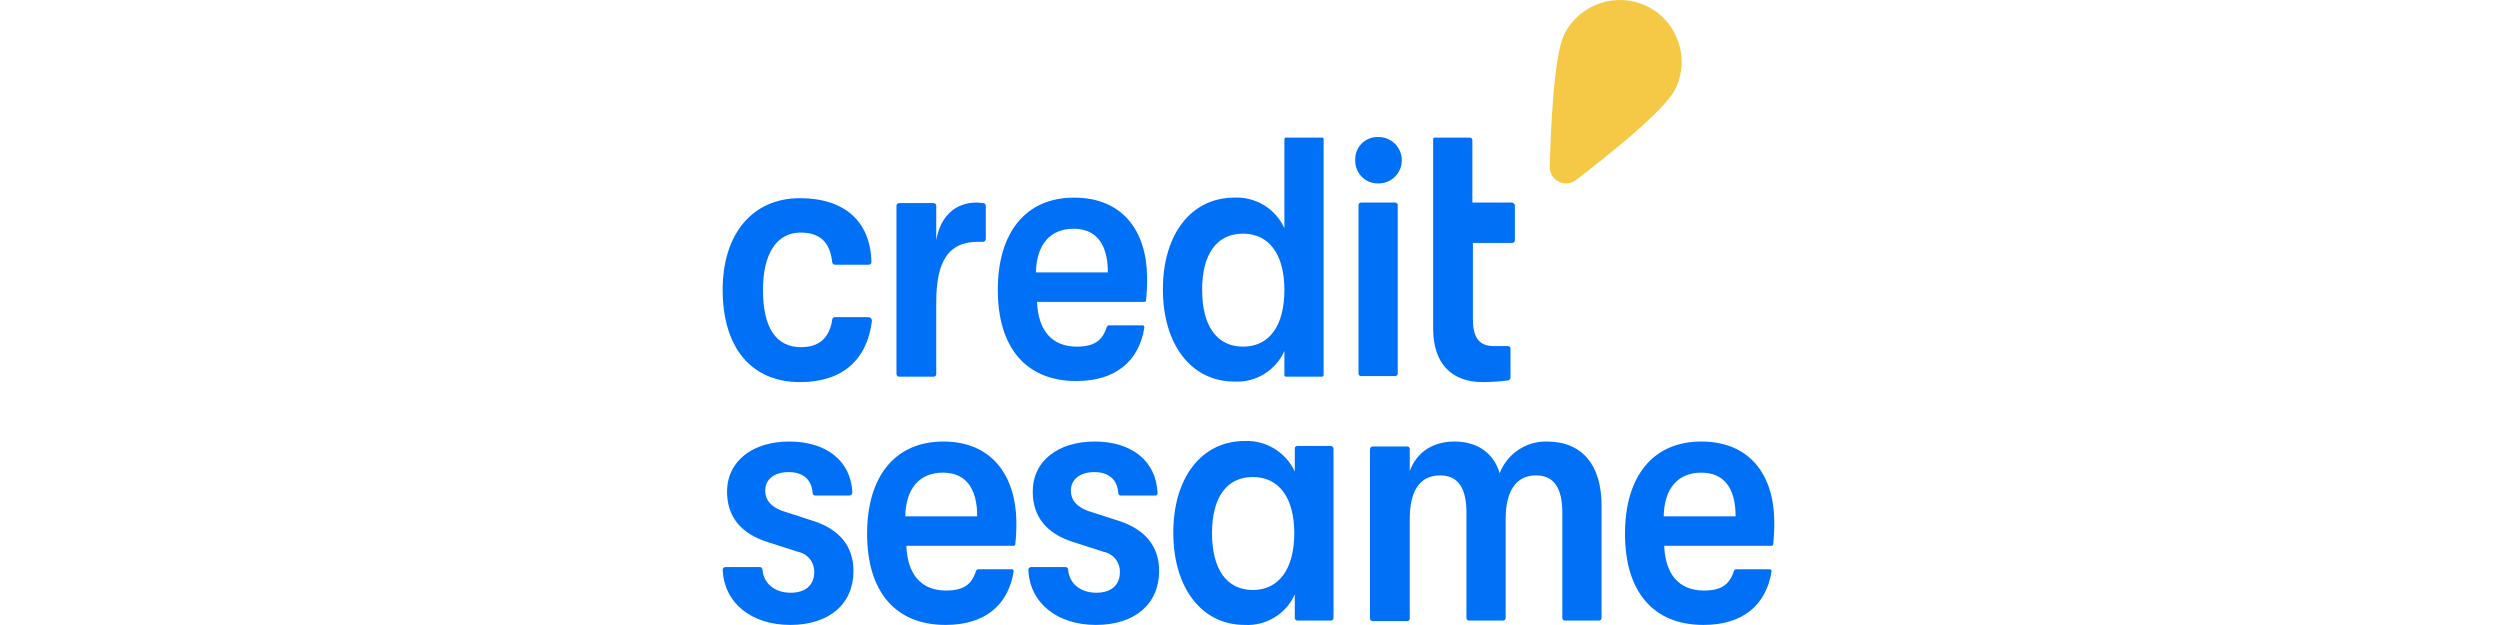
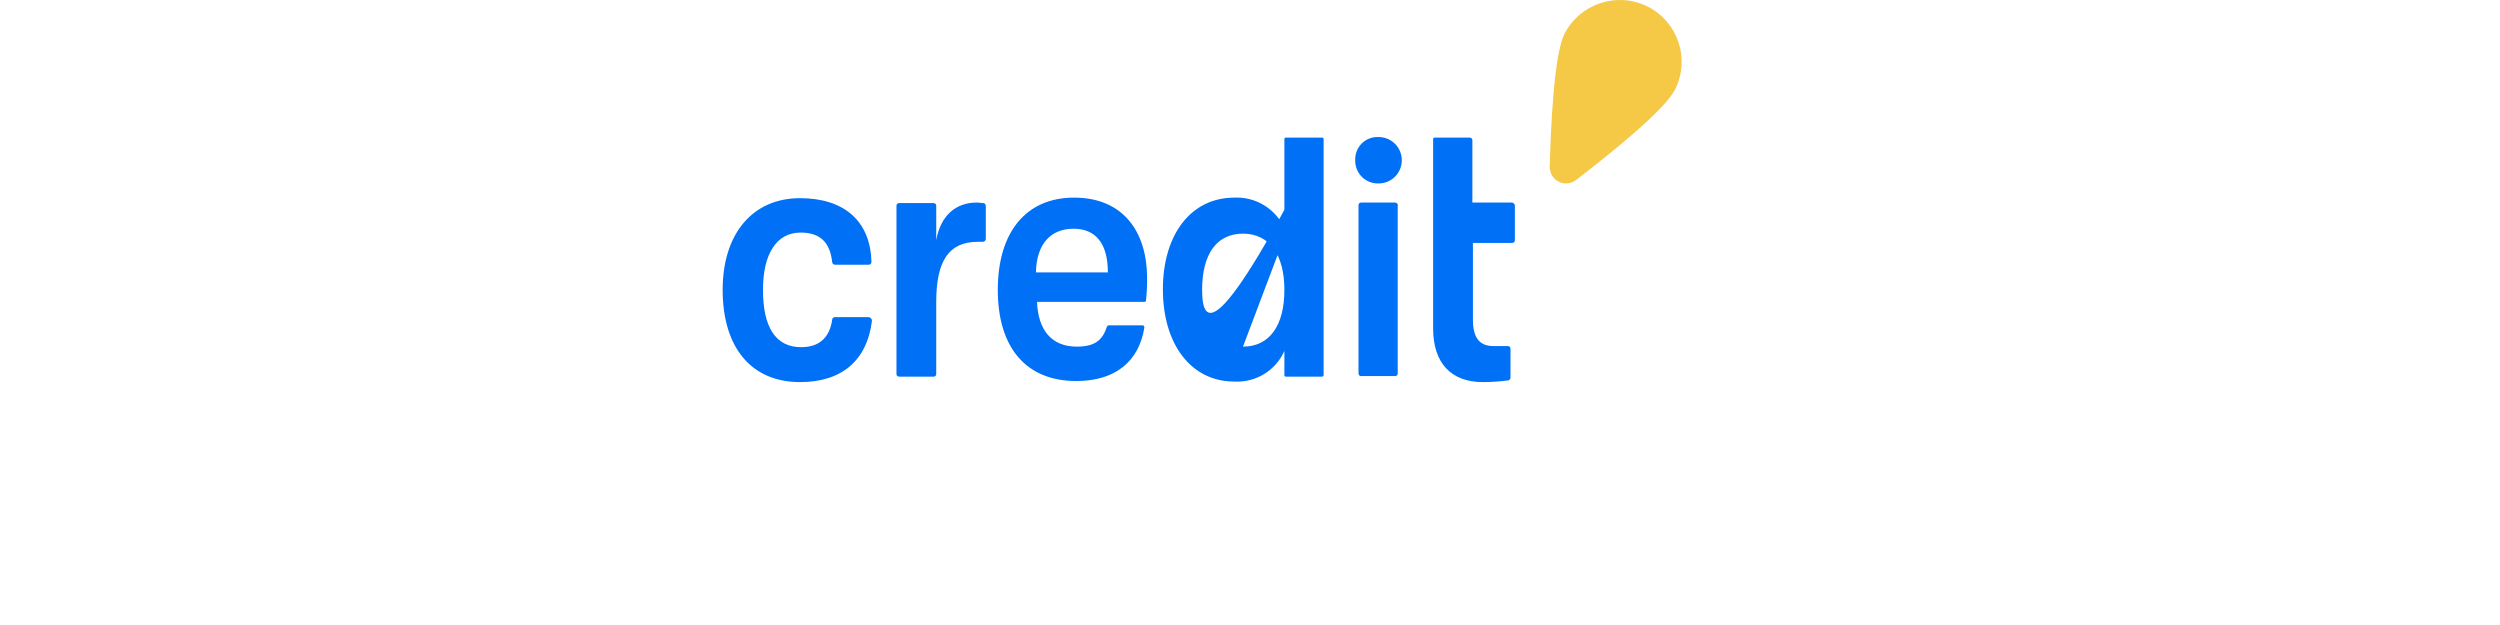
<svg xmlns="http://www.w3.org/2000/svg" width="160" height="40" viewBox="0 0 160 40" fill="none">
  <g clip-path="url(#clip0_1902_33556)">
-     <path d="M62.918 12.998C62.813 12.998 62.674 12.963 62.499 12.963C61.209 12.963 60.198 13.766 59.919 15.373V13.172C59.921 13.149 59.917 13.125 59.909 13.104C59.901 13.082 59.888 13.062 59.871 13.045C59.855 13.029 59.835 13.016 59.813 13.008C59.791 12.999 59.768 12.996 59.745 12.998H57.548C57.525 12.996 57.501 12.999 57.48 13.008C57.458 13.016 57.438 13.029 57.421 13.045C57.405 13.062 57.392 13.082 57.384 13.104C57.376 13.125 57.372 13.149 57.374 13.172V23.931C57.372 23.954 57.376 23.977 57.384 23.999C57.392 24.021 57.405 24.041 57.421 24.058C57.438 24.074 57.458 24.087 57.48 24.095C57.501 24.103 57.525 24.107 57.548 24.105H59.745C59.768 24.107 59.791 24.103 59.813 24.095C59.835 24.087 59.855 24.074 59.871 24.058C59.888 24.041 59.901 24.021 59.909 23.999C59.917 23.977 59.921 23.954 59.919 23.931V19.32C59.919 16.7 60.721 15.477 62.569 15.477H62.883C62.934 15.481 62.984 15.465 63.023 15.433C63.062 15.4 63.087 15.354 63.092 15.303V13.207C63.092 13.067 63.023 12.998 62.918 12.998ZM68.741 12.648C65.673 12.648 63.859 14.849 63.859 18.551C63.859 22.254 65.673 24.385 68.881 24.385C71.391 24.385 72.891 23.127 73.24 20.962C73.24 20.892 73.205 20.822 73.135 20.822H70.973C70.942 20.823 70.912 20.834 70.888 20.853C70.863 20.872 70.844 20.897 70.834 20.927C70.555 21.8 70.031 22.184 68.916 22.184C67.277 22.184 66.44 21.101 66.37 19.32H73.24C73.254 19.322 73.268 19.32 73.282 19.315C73.295 19.311 73.307 19.303 73.317 19.293C73.327 19.283 73.335 19.27 73.34 19.257C73.344 19.244 73.346 19.229 73.344 19.215C73.398 18.716 73.422 18.215 73.414 17.713C73.379 14.779 71.845 12.648 68.741 12.648ZM66.3 17.434C66.335 15.617 67.242 14.639 68.707 14.639C70.101 14.639 70.903 15.547 70.903 17.434H66.3ZM84.607 8.806H82.306C82.292 8.804 82.277 8.806 82.264 8.81C82.251 8.815 82.238 8.823 82.228 8.833C82.218 8.843 82.21 8.855 82.206 8.869C82.201 8.882 82.2 8.896 82.201 8.911V14.604C81.923 13.994 81.469 13.482 80.897 13.133C80.325 12.784 79.662 12.616 78.993 12.648C76.239 12.648 74.425 14.988 74.425 18.516C74.425 22.044 76.239 24.42 78.993 24.42C79.663 24.457 80.328 24.29 80.901 23.941C81.474 23.592 81.927 23.076 82.201 22.463V24C82.2 24.015 82.201 24.029 82.206 24.043C82.21 24.056 82.218 24.068 82.228 24.078C82.238 24.088 82.251 24.096 82.264 24.101C82.277 24.105 82.292 24.107 82.306 24.105H84.607C84.635 24.104 84.66 24.092 84.68 24.073C84.699 24.053 84.71 24.028 84.712 24V8.911C84.714 8.896 84.712 8.882 84.707 8.869C84.703 8.855 84.695 8.843 84.685 8.833C84.675 8.823 84.663 8.815 84.649 8.81C84.636 8.806 84.621 8.804 84.607 8.806ZM79.551 22.184C77.877 22.184 76.936 20.857 76.936 18.551C76.936 16.246 77.877 14.954 79.551 14.954C81.225 14.954 82.201 16.281 82.201 18.551C82.201 20.822 81.26 22.184 79.551 22.184ZM55.595 20.298H53.433C53.41 20.296 53.387 20.3 53.365 20.308C53.343 20.316 53.323 20.329 53.307 20.346C53.29 20.362 53.277 20.382 53.269 20.404C53.261 20.426 53.257 20.449 53.259 20.473C53.085 21.625 52.422 22.219 51.271 22.219C49.632 22.219 48.83 20.927 48.83 18.551C48.83 16.246 49.702 14.884 51.236 14.884C52.492 14.884 53.12 15.512 53.259 16.77C53.262 16.815 53.282 16.858 53.314 16.89C53.346 16.922 53.388 16.941 53.433 16.945H55.595C55.621 16.945 55.647 16.94 55.671 16.929C55.695 16.918 55.716 16.902 55.733 16.882C55.749 16.862 55.761 16.838 55.768 16.812C55.774 16.787 55.775 16.761 55.77 16.735C55.7 14.15 54.026 12.683 51.202 12.683C48.168 12.683 46.25 14.954 46.25 18.551C46.25 22.219 48.063 24.454 51.202 24.454C53.887 24.454 55.491 23.057 55.804 20.542C55.807 20.483 55.787 20.424 55.748 20.378C55.71 20.333 55.655 20.304 55.595 20.298ZM89.28 12.963H87.118C87.095 12.961 87.071 12.964 87.049 12.973C87.028 12.981 87.008 12.994 86.991 13.01C86.975 13.027 86.962 13.047 86.954 13.069C86.946 13.09 86.942 13.114 86.944 13.137V23.896C86.942 23.919 86.946 23.942 86.954 23.964C86.962 23.986 86.975 24.006 86.991 24.023C87.008 24.039 87.028 24.052 87.049 24.06C87.071 24.068 87.095 24.072 87.118 24.07H89.28C89.303 24.072 89.327 24.068 89.349 24.06C89.37 24.052 89.39 24.039 89.407 24.023C89.423 24.006 89.436 23.986 89.444 23.964C89.452 23.942 89.456 23.919 89.454 23.896V13.137C89.489 13.067 89.385 12.963 89.28 12.963ZM88.234 8.771C88.037 8.76 87.84 8.79 87.655 8.859C87.471 8.928 87.302 9.035 87.161 9.173C87.02 9.311 86.909 9.477 86.836 9.661C86.762 9.844 86.728 10.04 86.734 10.238C86.727 10.437 86.761 10.636 86.834 10.821C86.906 11.007 87.017 11.175 87.157 11.316C87.298 11.457 87.466 11.568 87.651 11.641C87.837 11.713 88.035 11.747 88.234 11.74C88.627 11.74 89.004 11.584 89.282 11.305C89.56 11.027 89.716 10.649 89.716 10.255C89.716 9.862 89.56 9.484 89.282 9.206C89.004 8.927 88.627 8.771 88.234 8.771ZM96.742 12.963H94.232V8.98C94.233 8.957 94.23 8.934 94.221 8.912C94.213 8.89 94.2 8.87 94.184 8.854C94.167 8.837 94.147 8.824 94.126 8.816C94.104 8.808 94.081 8.804 94.057 8.806H91.826C91.811 8.804 91.797 8.806 91.784 8.81C91.77 8.815 91.758 8.823 91.748 8.833C91.738 8.843 91.73 8.855 91.725 8.869C91.721 8.882 91.719 8.896 91.721 8.911V21.031C91.721 23.232 92.872 24.454 94.894 24.454C95.43 24.452 95.966 24.417 96.498 24.35C96.543 24.346 96.586 24.327 96.618 24.295C96.65 24.263 96.669 24.22 96.672 24.175V22.324C96.674 22.3 96.671 22.277 96.662 22.255C96.654 22.233 96.641 22.213 96.625 22.197C96.608 22.18 96.588 22.168 96.567 22.159C96.545 22.151 96.521 22.148 96.498 22.149H95.591C94.685 22.149 94.266 21.625 94.266 20.438V15.547H96.777C96.8 15.549 96.824 15.545 96.846 15.537C96.867 15.529 96.887 15.516 96.904 15.5C96.92 15.483 96.933 15.463 96.941 15.441C96.95 15.419 96.953 15.396 96.951 15.373V13.137C96.941 13.089 96.915 13.045 96.877 13.013C96.839 12.982 96.792 12.964 96.742 12.963Z" fill="#0070F6" />
+     <path d="M62.918 12.998C62.813 12.998 62.674 12.963 62.499 12.963C61.209 12.963 60.198 13.766 59.919 15.373V13.172C59.921 13.149 59.917 13.125 59.909 13.104C59.901 13.082 59.888 13.062 59.871 13.045C59.855 13.029 59.835 13.016 59.813 13.008C59.791 12.999 59.768 12.996 59.745 12.998H57.548C57.525 12.996 57.501 12.999 57.48 13.008C57.458 13.016 57.438 13.029 57.421 13.045C57.405 13.062 57.392 13.082 57.384 13.104C57.376 13.125 57.372 13.149 57.374 13.172V23.931C57.372 23.954 57.376 23.977 57.384 23.999C57.392 24.021 57.405 24.041 57.421 24.058C57.438 24.074 57.458 24.087 57.48 24.095C57.501 24.103 57.525 24.107 57.548 24.105H59.745C59.768 24.107 59.791 24.103 59.813 24.095C59.835 24.087 59.855 24.074 59.871 24.058C59.888 24.041 59.901 24.021 59.909 23.999C59.917 23.977 59.921 23.954 59.919 23.931V19.32C59.919 16.7 60.721 15.477 62.569 15.477H62.883C62.934 15.481 62.984 15.465 63.023 15.433C63.062 15.4 63.087 15.354 63.092 15.303V13.207C63.092 13.067 63.023 12.998 62.918 12.998ZM68.741 12.648C65.673 12.648 63.859 14.849 63.859 18.551C63.859 22.254 65.673 24.385 68.881 24.385C71.391 24.385 72.891 23.127 73.24 20.962C73.24 20.892 73.205 20.822 73.135 20.822H70.973C70.942 20.823 70.912 20.834 70.888 20.853C70.863 20.872 70.844 20.897 70.834 20.927C70.555 21.8 70.031 22.184 68.916 22.184C67.277 22.184 66.44 21.101 66.37 19.32H73.24C73.254 19.322 73.268 19.32 73.282 19.315C73.295 19.311 73.307 19.303 73.317 19.293C73.327 19.283 73.335 19.27 73.34 19.257C73.344 19.244 73.346 19.229 73.344 19.215C73.398 18.716 73.422 18.215 73.414 17.713C73.379 14.779 71.845 12.648 68.741 12.648ZM66.3 17.434C66.335 15.617 67.242 14.639 68.707 14.639C70.101 14.639 70.903 15.547 70.903 17.434H66.3ZM84.607 8.806H82.306C82.292 8.804 82.277 8.806 82.264 8.81C82.251 8.815 82.238 8.823 82.228 8.833C82.218 8.843 82.21 8.855 82.206 8.869C82.201 8.882 82.2 8.896 82.201 8.911V14.604C81.923 13.994 81.469 13.482 80.897 13.133C80.325 12.784 79.662 12.616 78.993 12.648C76.239 12.648 74.425 14.988 74.425 18.516C74.425 22.044 76.239 24.42 78.993 24.42C79.663 24.457 80.328 24.29 80.901 23.941C81.474 23.592 81.927 23.076 82.201 22.463V24C82.2 24.015 82.201 24.029 82.206 24.043C82.21 24.056 82.218 24.068 82.228 24.078C82.238 24.088 82.251 24.096 82.264 24.101C82.277 24.105 82.292 24.107 82.306 24.105H84.607C84.635 24.104 84.66 24.092 84.68 24.073C84.699 24.053 84.71 24.028 84.712 24V8.911C84.714 8.896 84.712 8.882 84.707 8.869C84.703 8.855 84.695 8.843 84.685 8.833C84.675 8.823 84.663 8.815 84.649 8.81C84.636 8.806 84.621 8.804 84.607 8.806ZC77.877 22.184 76.936 20.857 76.936 18.551C76.936 16.246 77.877 14.954 79.551 14.954C81.225 14.954 82.201 16.281 82.201 18.551C82.201 20.822 81.26 22.184 79.551 22.184ZM55.595 20.298H53.433C53.41 20.296 53.387 20.3 53.365 20.308C53.343 20.316 53.323 20.329 53.307 20.346C53.29 20.362 53.277 20.382 53.269 20.404C53.261 20.426 53.257 20.449 53.259 20.473C53.085 21.625 52.422 22.219 51.271 22.219C49.632 22.219 48.83 20.927 48.83 18.551C48.83 16.246 49.702 14.884 51.236 14.884C52.492 14.884 53.12 15.512 53.259 16.77C53.262 16.815 53.282 16.858 53.314 16.89C53.346 16.922 53.388 16.941 53.433 16.945H55.595C55.621 16.945 55.647 16.94 55.671 16.929C55.695 16.918 55.716 16.902 55.733 16.882C55.749 16.862 55.761 16.838 55.768 16.812C55.774 16.787 55.775 16.761 55.77 16.735C55.7 14.15 54.026 12.683 51.202 12.683C48.168 12.683 46.25 14.954 46.25 18.551C46.25 22.219 48.063 24.454 51.202 24.454C53.887 24.454 55.491 23.057 55.804 20.542C55.807 20.483 55.787 20.424 55.748 20.378C55.71 20.333 55.655 20.304 55.595 20.298ZM89.28 12.963H87.118C87.095 12.961 87.071 12.964 87.049 12.973C87.028 12.981 87.008 12.994 86.991 13.01C86.975 13.027 86.962 13.047 86.954 13.069C86.946 13.09 86.942 13.114 86.944 13.137V23.896C86.942 23.919 86.946 23.942 86.954 23.964C86.962 23.986 86.975 24.006 86.991 24.023C87.008 24.039 87.028 24.052 87.049 24.06C87.071 24.068 87.095 24.072 87.118 24.07H89.28C89.303 24.072 89.327 24.068 89.349 24.06C89.37 24.052 89.39 24.039 89.407 24.023C89.423 24.006 89.436 23.986 89.444 23.964C89.452 23.942 89.456 23.919 89.454 23.896V13.137C89.489 13.067 89.385 12.963 89.28 12.963ZM88.234 8.771C88.037 8.76 87.84 8.79 87.655 8.859C87.471 8.928 87.302 9.035 87.161 9.173C87.02 9.311 86.909 9.477 86.836 9.661C86.762 9.844 86.728 10.04 86.734 10.238C86.727 10.437 86.761 10.636 86.834 10.821C86.906 11.007 87.017 11.175 87.157 11.316C87.298 11.457 87.466 11.568 87.651 11.641C87.837 11.713 88.035 11.747 88.234 11.74C88.627 11.74 89.004 11.584 89.282 11.305C89.56 11.027 89.716 10.649 89.716 10.255C89.716 9.862 89.56 9.484 89.282 9.206C89.004 8.927 88.627 8.771 88.234 8.771ZM96.742 12.963H94.232V8.98C94.233 8.957 94.23 8.934 94.221 8.912C94.213 8.89 94.2 8.87 94.184 8.854C94.167 8.837 94.147 8.824 94.126 8.816C94.104 8.808 94.081 8.804 94.057 8.806H91.826C91.811 8.804 91.797 8.806 91.784 8.81C91.77 8.815 91.758 8.823 91.748 8.833C91.738 8.843 91.73 8.855 91.725 8.869C91.721 8.882 91.719 8.896 91.721 8.911V21.031C91.721 23.232 92.872 24.454 94.894 24.454C95.43 24.452 95.966 24.417 96.498 24.35C96.543 24.346 96.586 24.327 96.618 24.295C96.65 24.263 96.669 24.22 96.672 24.175V22.324C96.674 22.3 96.671 22.277 96.662 22.255C96.654 22.233 96.641 22.213 96.625 22.197C96.608 22.18 96.588 22.168 96.567 22.159C96.545 22.151 96.521 22.148 96.498 22.149H95.591C94.685 22.149 94.266 21.625 94.266 20.438V15.547H96.777C96.8 15.549 96.824 15.545 96.846 15.537C96.867 15.529 96.887 15.516 96.904 15.5C96.92 15.483 96.933 15.463 96.941 15.441C96.95 15.419 96.953 15.396 96.951 15.373V13.137C96.941 13.089 96.915 13.045 96.877 13.013C96.839 12.982 96.792 12.964 96.742 12.963Z" fill="#0070F6" />
    <path fill-rule="evenodd" clip-rule="evenodd" d="M100.857 11.53C100.701 11.647 100.516 11.718 100.323 11.736C100.129 11.753 99.935 11.716 99.761 11.629C99.587 11.542 99.441 11.409 99.339 11.243C99.237 11.078 99.183 10.887 99.183 10.692C99.253 8.003 99.462 3.497 100.124 2.169C101.124 0.22 103.504 -0.555 105.46 0.423C107.402 1.409 108.182 3.783 107.203 5.732C106.506 7.094 102.984 9.889 100.857 11.53Z" fill="#F5C946" />
-     <path fill-rule="evenodd" clip-rule="evenodd" d="M85.169 28.538H83.042C83.018 28.536 82.995 28.54 82.973 28.548C82.951 28.556 82.931 28.569 82.915 28.585C82.898 28.602 82.886 28.622 82.877 28.644C82.869 28.666 82.866 28.689 82.867 28.712V30.179C82.586 29.572 82.131 29.062 81.56 28.714C80.989 28.366 80.327 28.195 79.659 28.223C76.904 28.223 75.091 30.564 75.091 34.092C75.091 37.62 76.904 39.995 79.659 39.995C80.329 40.032 80.994 39.865 81.567 39.516C82.14 39.167 82.593 38.652 82.867 38.039V39.541C82.866 39.564 82.869 39.587 82.877 39.609C82.886 39.631 82.898 39.651 82.915 39.668C82.931 39.684 82.951 39.697 82.973 39.705C82.995 39.713 83.018 39.717 83.042 39.715H85.169C85.192 39.717 85.215 39.713 85.237 39.705C85.259 39.697 85.279 39.684 85.296 39.668C85.312 39.651 85.325 39.631 85.333 39.609C85.341 39.587 85.345 39.564 85.343 39.541V28.747C85.347 28.697 85.331 28.646 85.299 28.607C85.266 28.568 85.219 28.543 85.169 28.538ZM108.881 28.258C105.812 28.258 103.999 30.459 103.999 34.161C103.999 37.864 105.812 39.995 109.02 39.995C111.531 39.995 113.03 38.737 113.379 36.572C113.379 36.502 113.344 36.432 113.275 36.432H111.112C111.081 36.434 111.051 36.444 111.026 36.463C111.002 36.482 110.983 36.507 110.973 36.537C110.694 37.41 110.171 37.794 109.055 37.794C107.416 37.794 106.579 36.711 106.509 34.93H113.379C113.393 34.932 113.407 34.93 113.421 34.925C113.434 34.921 113.446 34.913 113.457 34.903C113.467 34.893 113.474 34.881 113.479 34.867C113.484 34.854 113.485 34.839 113.484 34.825C113.538 34.326 113.561 33.825 113.553 33.323C113.518 30.389 111.984 28.258 108.881 28.258ZM97.175 28.79C97.718 28.427 98.36 28.241 99.012 28.258C101.244 28.258 102.534 29.76 102.499 32.45V39.541C102.501 39.564 102.497 39.587 102.489 39.609C102.481 39.631 102.468 39.651 102.452 39.668C102.435 39.684 102.415 39.697 102.393 39.705C102.372 39.713 102.348 39.717 102.325 39.715H100.163C100.14 39.717 100.116 39.713 100.095 39.705C100.073 39.697 100.053 39.684 100.036 39.668C100.02 39.651 100.007 39.631 99.999 39.609C99.991 39.587 99.987 39.564 99.989 39.541V32.799C99.989 31.262 99.466 30.424 98.315 30.424C96.99 30.424 96.362 31.472 96.362 33.218V39.541C96.364 39.564 96.36 39.587 96.352 39.609C96.344 39.631 96.331 39.651 96.314 39.668C96.298 39.684 96.278 39.697 96.256 39.705C96.234 39.713 96.211 39.717 96.188 39.715H94.026C94.002 39.717 93.979 39.713 93.957 39.705C93.936 39.697 93.916 39.684 93.899 39.668C93.883 39.651 93.87 39.631 93.862 39.609C93.853 39.587 93.85 39.564 93.852 39.541V32.799C93.852 31.262 93.328 30.424 92.178 30.424C90.818 30.424 90.225 31.472 90.225 33.218V39.576C90.227 39.599 90.223 39.622 90.215 39.644C90.207 39.666 90.194 39.686 90.177 39.703C90.161 39.719 90.141 39.732 90.119 39.74C90.097 39.748 90.074 39.752 90.051 39.75H87.854C87.831 39.752 87.807 39.748 87.785 39.74C87.763 39.732 87.744 39.719 87.727 39.703C87.711 39.686 87.698 39.666 87.69 39.644C87.681 39.622 87.678 39.599 87.679 39.576V28.782C87.679 28.642 87.749 28.573 87.854 28.573H90.051C90.074 28.571 90.097 28.575 90.119 28.583C90.141 28.591 90.161 28.604 90.177 28.62C90.194 28.637 90.207 28.657 90.215 28.679C90.223 28.701 90.227 28.724 90.225 28.747V30.144C90.678 28.922 91.724 28.258 93.084 28.258C94.549 28.258 95.595 28.992 95.979 30.284C96.214 29.674 96.632 29.152 97.175 28.79ZM60.376 28.258C57.307 28.258 55.494 30.459 55.494 34.161C55.494 37.864 57.307 39.995 60.516 39.995C63.026 39.995 64.526 38.737 64.874 36.572C64.874 36.502 64.839 36.432 64.77 36.432H62.608C62.577 36.434 62.547 36.444 62.522 36.463C62.497 36.482 62.478 36.507 62.468 36.537C62.189 37.41 61.666 37.794 60.55 37.794C58.911 37.794 58.075 36.711 58.005 34.93H64.874C64.888 34.932 64.903 34.93 64.916 34.925C64.93 34.921 64.942 34.913 64.952 34.903C64.962 34.893 64.97 34.881 64.974 34.867C64.979 34.854 64.981 34.839 64.979 34.825C65.033 34.326 65.056 33.825 65.049 33.323C64.979 30.389 63.445 28.258 60.376 28.258ZM69.617 32.694L71.674 33.358C73.243 33.882 74.185 34.93 74.185 36.537C74.185 38.667 72.615 39.995 70.14 39.995C67.664 39.995 65.92 38.597 65.816 36.502C65.811 36.476 65.811 36.45 65.817 36.424C65.824 36.399 65.836 36.375 65.853 36.355C65.869 36.335 65.89 36.319 65.914 36.308C65.938 36.297 65.964 36.292 65.99 36.292H68.187C68.21 36.291 68.234 36.294 68.255 36.302C68.277 36.31 68.297 36.323 68.314 36.34C68.33 36.356 68.343 36.376 68.351 36.398C68.359 36.42 68.363 36.444 68.361 36.467C68.431 37.305 69.094 37.934 70.175 37.934C71.116 37.934 71.674 37.445 71.674 36.606C71.679 36.302 71.578 36.006 71.386 35.769C71.195 35.533 70.926 35.372 70.628 35.314L68.675 34.685C67.001 34.161 66.095 33.078 66.095 31.472C66.095 29.481 67.734 28.258 70.07 28.258C72.406 28.258 73.975 29.481 74.08 31.507C74.088 31.533 74.089 31.56 74.083 31.586C74.078 31.613 74.066 31.637 74.049 31.658C74.031 31.679 74.009 31.695 73.984 31.705C73.96 31.715 73.932 31.719 73.906 31.716H71.744C71.721 31.718 71.697 31.714 71.675 31.706C71.653 31.698 71.633 31.685 71.617 31.669C71.6 31.652 71.588 31.632 71.579 31.61C71.571 31.588 71.568 31.565 71.569 31.542C71.5 30.668 70.942 30.214 70.035 30.214C69.129 30.214 68.536 30.668 68.536 31.402C68.536 31.996 68.884 32.415 69.617 32.694ZM52.112 33.358L50.054 32.694C49.322 32.415 48.973 31.996 48.973 31.402C48.973 30.668 49.566 30.214 50.473 30.214C51.38 30.214 51.937 30.668 52.007 31.542C52.006 31.565 52.009 31.588 52.017 31.61C52.025 31.632 52.038 31.652 52.055 31.669C52.071 31.685 52.091 31.698 52.113 31.706C52.135 31.714 52.158 31.718 52.181 31.716H54.343C54.371 31.717 54.399 31.712 54.425 31.702C54.45 31.692 54.474 31.677 54.493 31.657C54.513 31.637 54.529 31.614 54.539 31.588C54.549 31.562 54.554 31.535 54.553 31.507C54.448 29.481 52.879 28.258 50.508 28.258C48.206 28.258 46.532 29.481 46.532 31.472C46.532 33.078 47.439 34.161 49.113 34.685L51.066 35.314C51.364 35.372 51.633 35.533 51.824 35.769C52.015 36.006 52.117 36.302 52.112 36.606C52.112 37.445 51.554 37.934 50.612 37.934C49.531 37.934 48.869 37.305 48.799 36.467C48.801 36.444 48.797 36.42 48.789 36.398C48.781 36.376 48.768 36.356 48.751 36.34C48.735 36.323 48.715 36.31 48.693 36.302C48.671 36.294 48.648 36.291 48.625 36.292H46.428C46.402 36.292 46.376 36.297 46.352 36.308C46.328 36.319 46.307 36.335 46.29 36.355C46.274 36.375 46.262 36.399 46.255 36.424C46.249 36.45 46.248 36.476 46.254 36.502C46.358 38.597 48.102 39.995 50.577 39.995C53.053 39.995 54.622 38.667 54.622 36.537C54.622 34.93 53.681 33.882 52.112 33.358ZM57.937 33.044C57.972 31.227 58.878 30.249 60.343 30.249C61.738 30.249 62.54 31.157 62.54 33.044H57.937ZM108.882 30.249C107.418 30.249 106.511 31.227 106.476 33.044H111.079C111.079 31.157 110.277 30.249 108.882 30.249ZM77.569 34.127C77.569 36.432 78.51 37.759 80.184 37.759C81.858 37.759 82.834 36.397 82.834 34.127C82.834 31.856 81.858 30.529 80.184 30.529C78.51 30.529 77.569 31.821 77.569 34.127Z" fill="#0070F6" />
  </g>
  <defs>
    <clipPath id="clip0_1902_33556">
      <rect width="67.5" height="40" fill="white" transform="translate(46.25)" />
    </clipPath>
  </defs>
</svg>